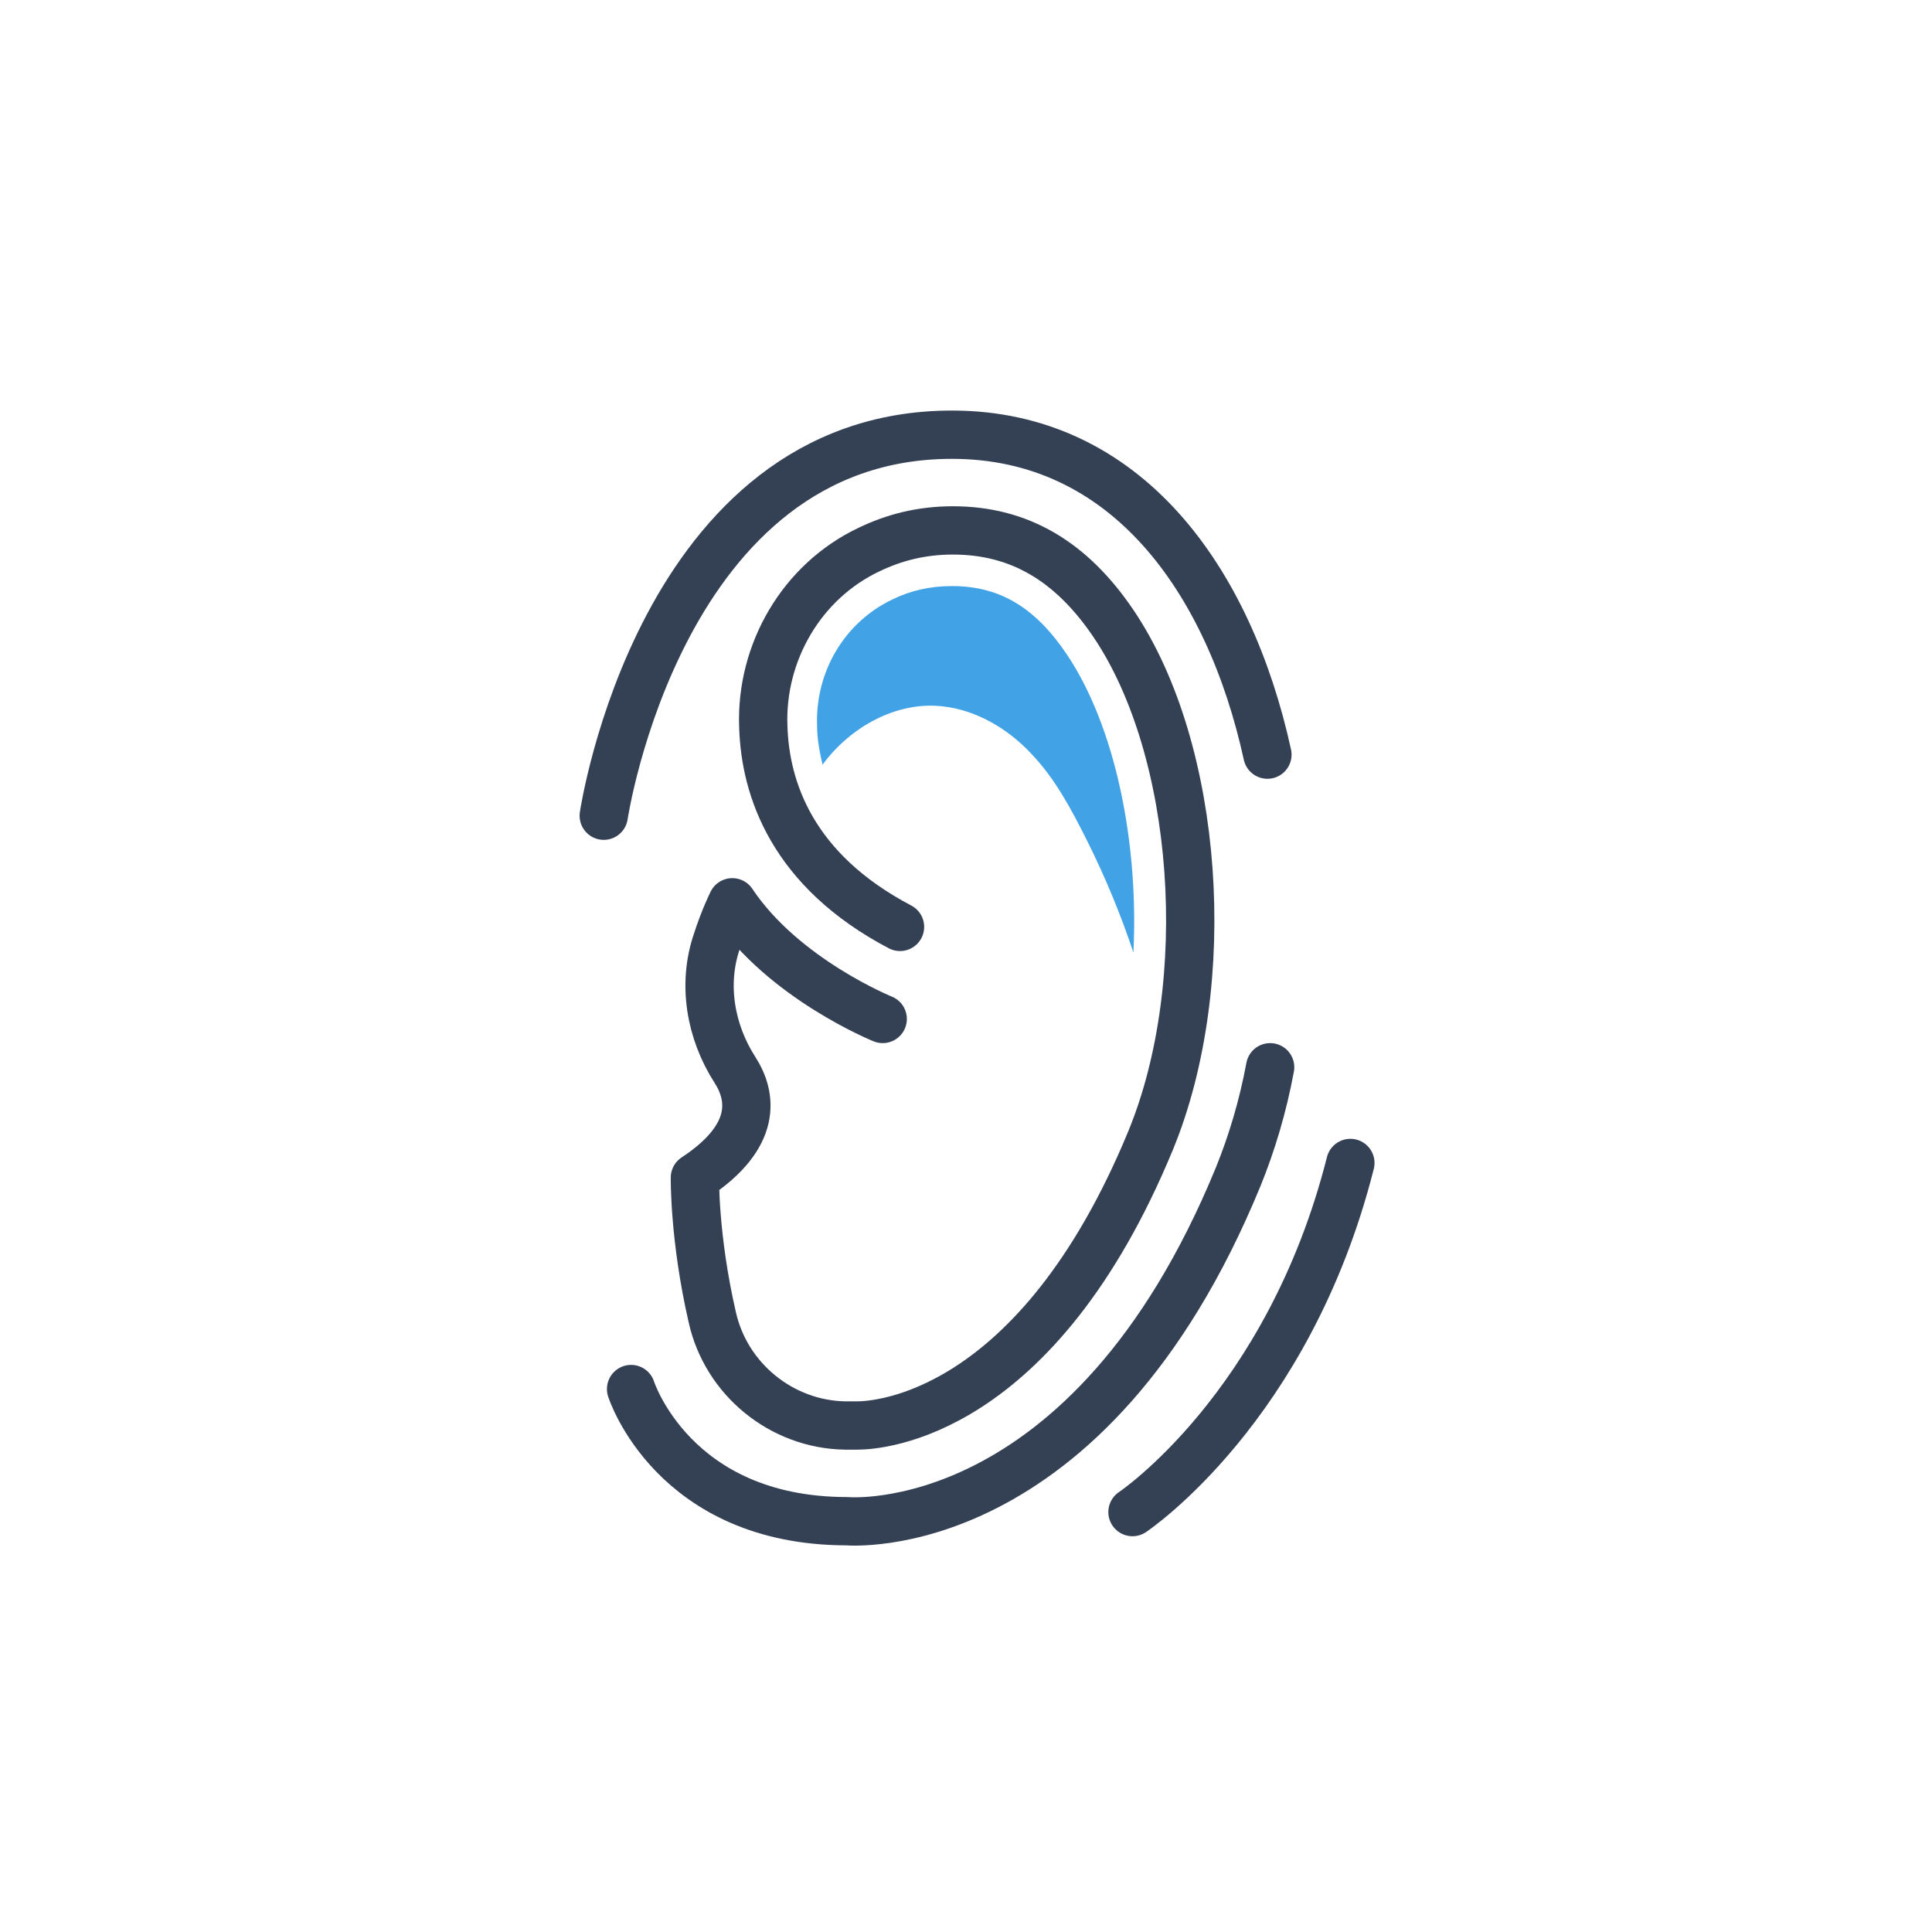
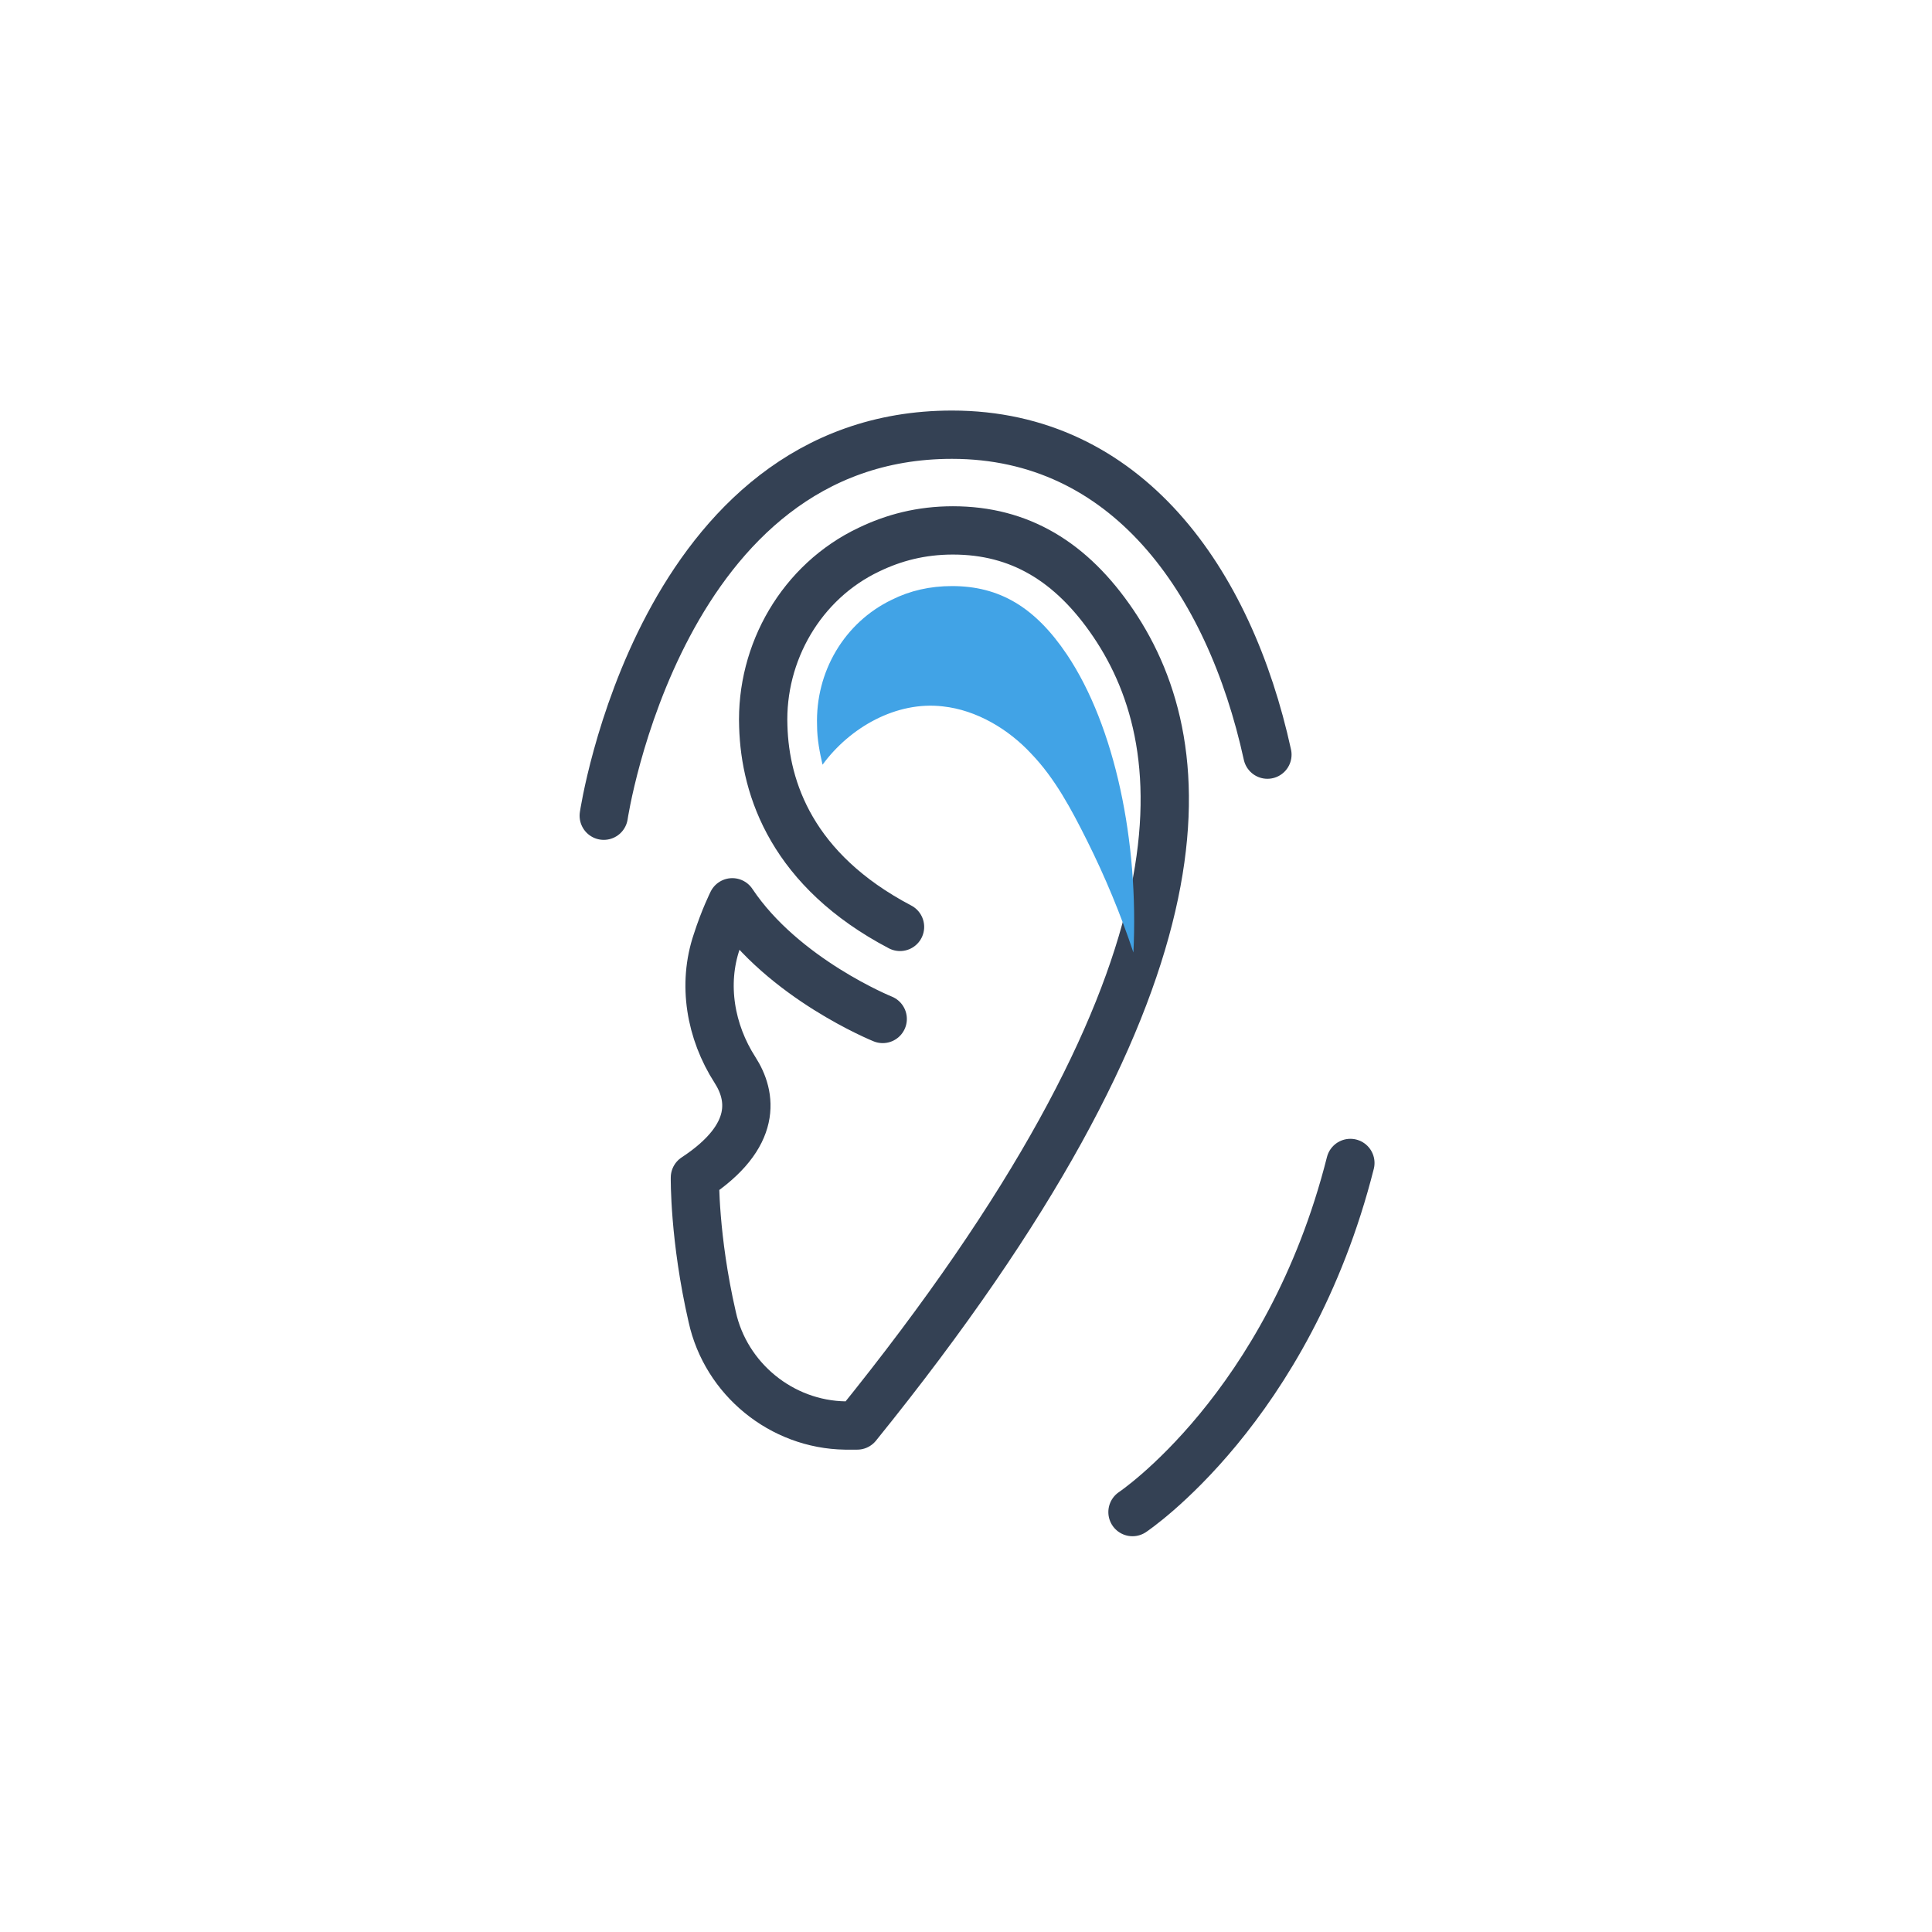
<svg xmlns="http://www.w3.org/2000/svg" width="80" height="80" viewBox="0 0 80 80" fill="none">
-   <path d="M52.594 44.193C52.292 45.816 51.839 47.326 51.273 48.723C45.044 63.895 35.079 62.99 35.079 62.99C27.869 62.99 26.132 57.517 26.132 57.517" stroke="#344154" stroke-width="2" stroke-miterlimit="10" stroke-linecap="round" stroke-linejoin="round" />
  <path d="M25 33.777C25 33.777 27.34 18 39.42 18C46.63 18 50.895 24.001 52.481 31.248" stroke="#344154" stroke-width="2" stroke-miterlimit="10" stroke-linecap="round" stroke-linejoin="round" />
-   <path d="M36.551 42.193C36.551 42.193 32.437 40.533 30.323 37.362C30.323 37.362 29.983 38.042 29.681 38.985C29.077 40.759 29.417 42.722 30.436 44.307C31.115 45.364 31.417 47.025 28.775 48.761C28.775 48.761 28.737 51.252 29.492 54.536C30.058 57.102 32.361 58.989 35.004 59.027C35.041 59.027 35.079 59.027 35.117 59.027H35.381H35.456C35.456 59.027 35.456 59.027 35.494 59.027C36.362 59.027 42.931 58.65 47.649 47.213C50.329 40.684 49.65 31.059 46.102 25.813C44.365 23.246 42.214 21.963 39.458 21.963C38.137 21.963 37.004 22.265 35.985 22.756C33.192 24.076 31.493 27.02 31.606 30.078C31.682 32.682 32.814 36.041 37.268 38.381" stroke="#344154" stroke-width="2" stroke-miterlimit="10" stroke-linecap="round" stroke-linejoin="round" />
+   <path d="M36.551 42.193C36.551 42.193 32.437 40.533 30.323 37.362C30.323 37.362 29.983 38.042 29.681 38.985C29.077 40.759 29.417 42.722 30.436 44.307C31.115 45.364 31.417 47.025 28.775 48.761C28.775 48.761 28.737 51.252 29.492 54.536C30.058 57.102 32.361 58.989 35.004 59.027C35.041 59.027 35.079 59.027 35.117 59.027H35.381H35.456C35.456 59.027 35.456 59.027 35.494 59.027C50.329 40.684 49.65 31.059 46.102 25.813C44.365 23.246 42.214 21.963 39.458 21.963C38.137 21.963 37.004 22.265 35.985 22.756C33.192 24.076 31.493 27.02 31.606 30.078C31.682 32.682 32.814 36.041 37.268 38.381" stroke="#344154" stroke-width="2" stroke-miterlimit="10" stroke-linecap="round" stroke-linejoin="round" />
  <path d="M46.894 62.612C46.894 62.612 53.349 58.309 55.916 48.156" stroke="#344154" stroke-width="2" stroke-miterlimit="10" stroke-linecap="round" stroke-linejoin="round" />
  <path d="M44.176 27.098C42.855 25.136 41.383 24.268 39.42 24.268C38.514 24.268 37.684 24.456 36.928 24.834C34.966 25.777 33.758 27.816 33.833 30.042C33.833 30.608 33.946 31.175 34.06 31.665C35.192 30.118 37.117 29.023 39.042 29.25C40.439 29.401 41.76 30.193 42.704 31.212C43.685 32.232 44.365 33.515 45.007 34.798C45.762 36.308 46.403 37.855 46.932 39.441C47.158 34.873 46.177 30.08 44.176 27.098Z" fill="#41A3E6" />
</svg>